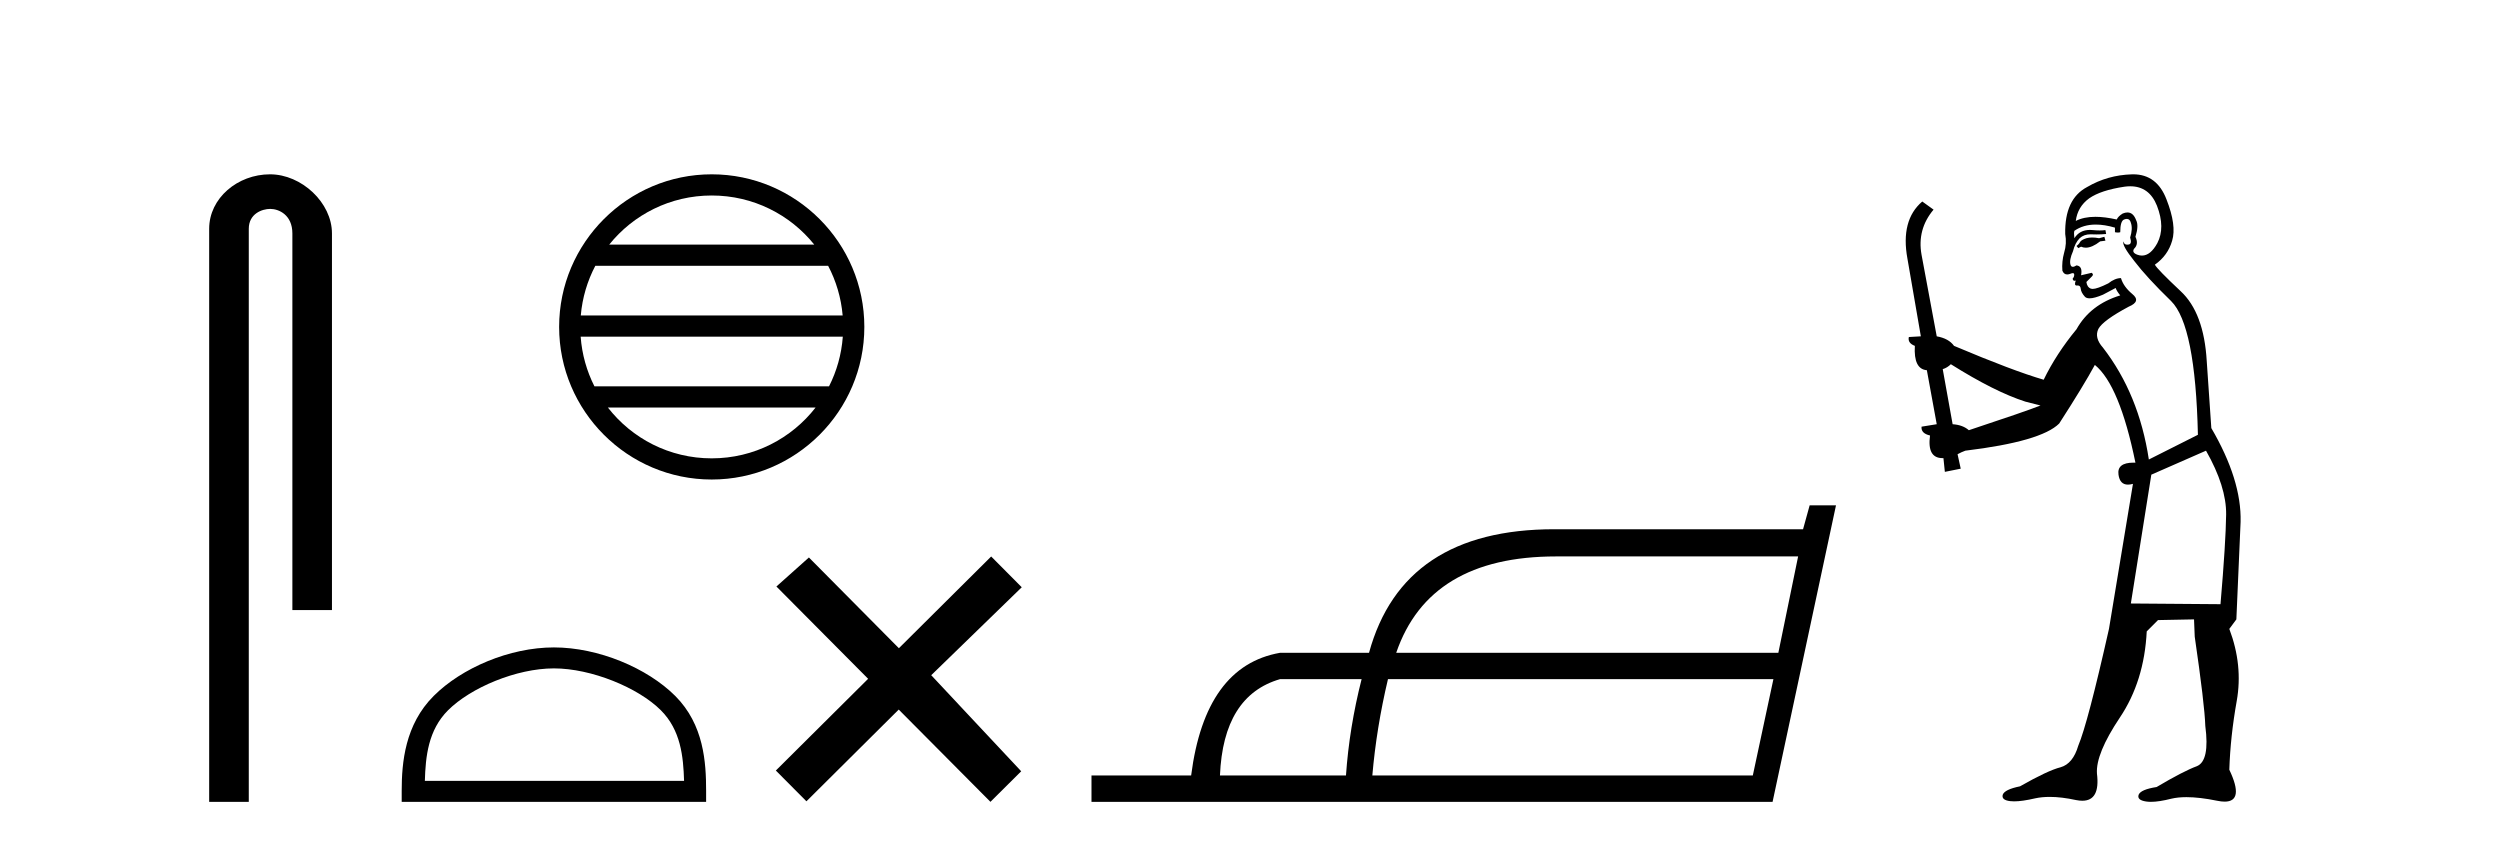
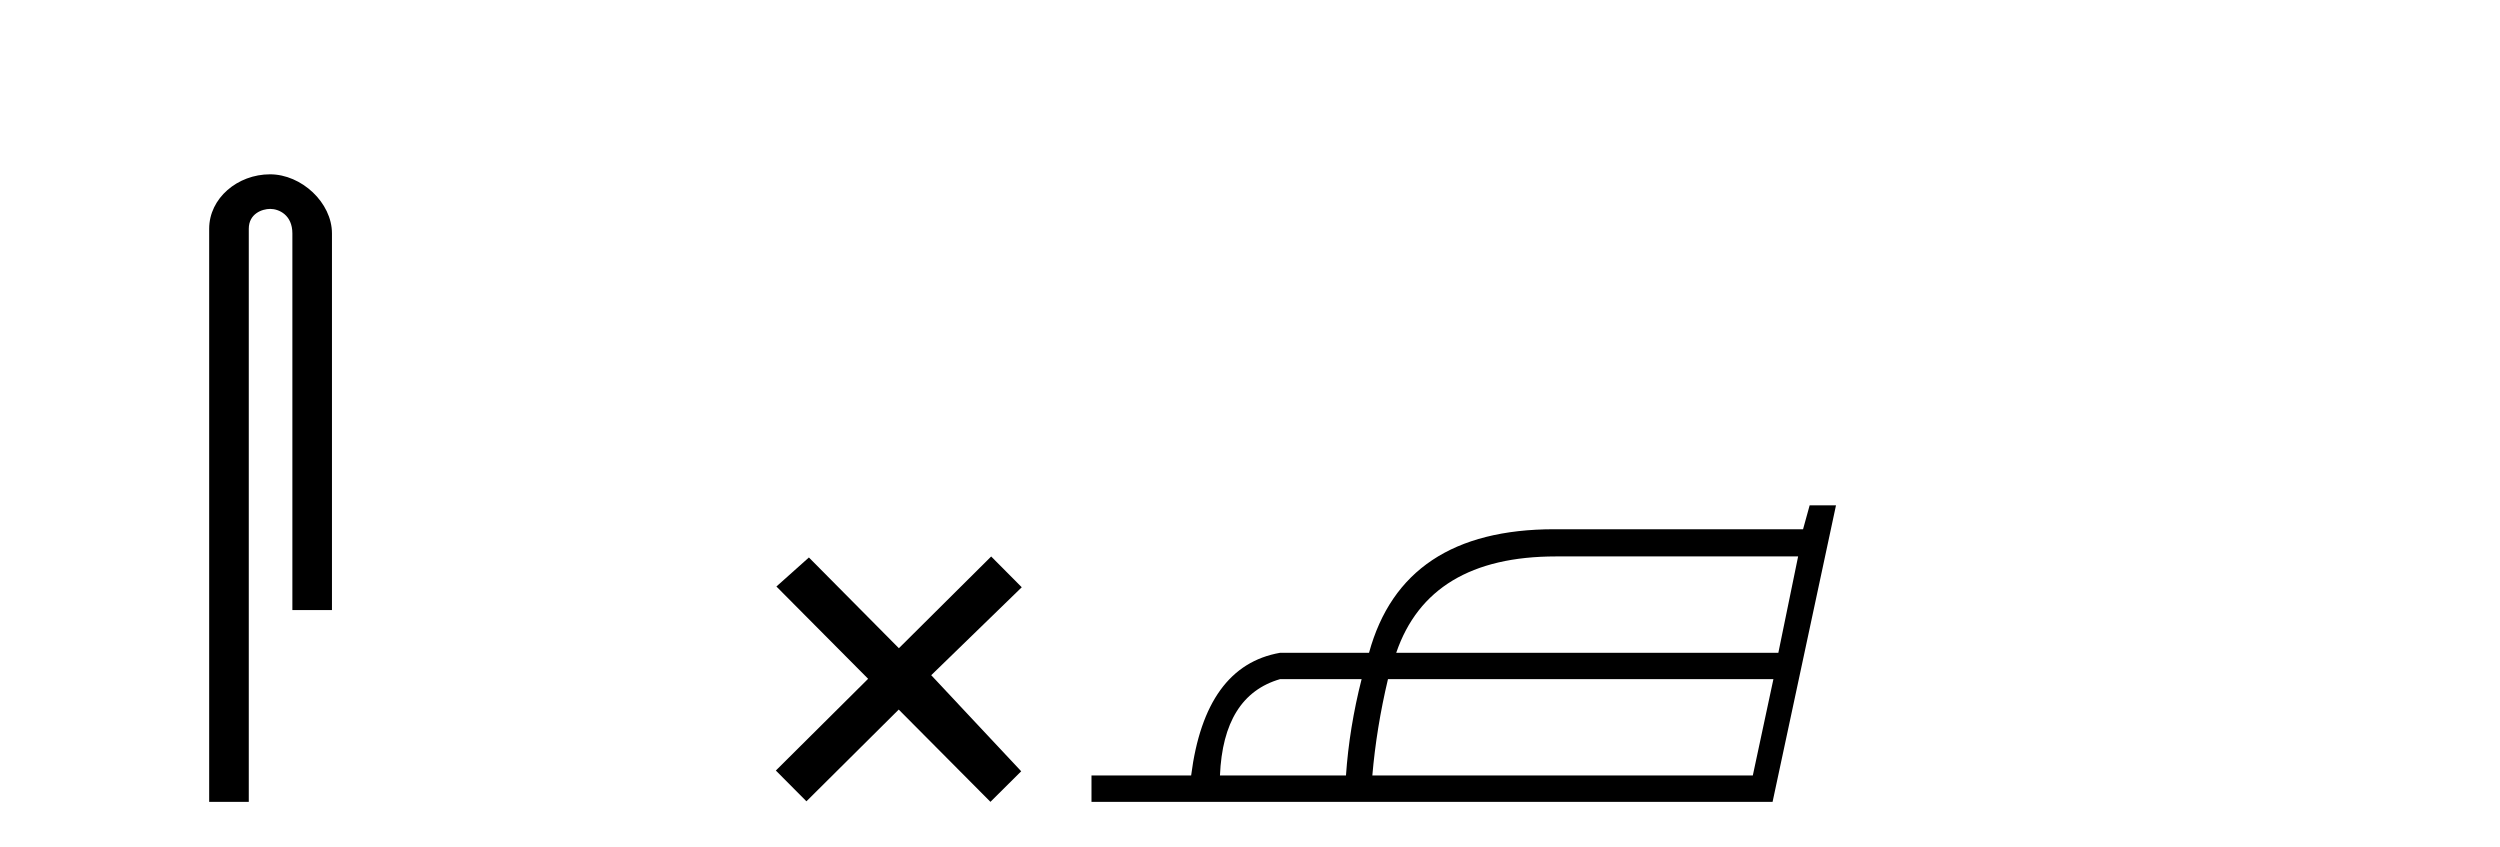
<svg xmlns="http://www.w3.org/2000/svg" width="121.0" height="41.0">
  <path d="M 13.069 8.437 C 11.5 8.437 10.124 9.591 10.124 11.072 L 10.124 38.809 L 12.041 38.809 L 12.041 11.072 C 12.041 10.346 12.68 10.111 13.081 10.111 C 13.502 10.111 14.151 10.406 14.151 11.296 L 14.151 29.526 L 16.067 29.526 L 16.067 11.296 C 16.067 9.813 14.598 8.437 13.069 8.437 Z" style="fill:#000000;stroke:none" />
-   <path d="M 34.447 9.462 C 36.456 9.462 38.245 10.389 39.411 11.84 L 29.485 11.84 C 30.65 10.389 32.439 9.462 34.447 9.462 ZM 40.082 12.865 C 40.465 13.594 40.711 14.407 40.785 15.27 L 28.11 15.27 C 28.184 14.407 28.43 13.594 28.813 12.865 ZM 40.792 16.295 C 40.729 17.155 40.496 17.968 40.125 18.699 L 28.771 18.699 C 28.4 17.968 28.167 17.155 28.104 16.295 ZM 39.475 19.724 C 38.312 21.221 36.493 22.184 34.447 22.184 C 32.402 22.184 30.584 21.221 29.421 19.724 ZM 34.447 8.437 C 30.376 8.437 27.062 11.752 27.062 15.823 C 27.062 19.895 30.376 23.209 34.447 23.209 C 38.519 23.209 41.834 19.895 41.834 15.823 C 41.834 11.752 38.519 8.437 34.447 8.437 Z" style="fill:#000000;stroke:none" />
-   <path d="M 26.809 32.35 C 28.621 32.35 30.89 33.281 31.987 34.378 C 32.948 35.339 33.073 36.612 33.109 37.795 L 20.563 37.795 C 20.598 36.612 20.724 35.339 21.684 34.378 C 22.782 33.281 24.997 32.35 26.809 32.35 ZM 26.809 31.335 C 24.659 31.335 22.346 32.329 20.99 33.684 C 19.6 35.075 19.442 36.906 19.442 38.275 L 19.442 38.809 L 34.176 38.809 L 34.176 38.275 C 34.176 36.906 34.072 35.075 32.682 33.684 C 31.326 32.329 28.959 31.335 26.809 31.335 Z" style="fill:#000000;stroke:none" />
  <path d="M 43.506 31.374 L 39.151 26.982 L 37.578 28.387 L 42.017 32.854 L 37.551 37.294 L 39.031 38.783 L 43.498 34.343 L 47.937 38.809 L 49.426 37.33 L 45.071 32.68 L 49.453 28.423 L 47.973 26.934 L 43.506 31.374 Z" style="fill:#000000;stroke:none" />
  <path d="M 87.029 26.931 L 86.072 31.595 L 67.577 31.595 Q 69.171 26.931 75.31 26.931 ZM 65.902 32.87 Q 65.304 35.222 65.145 37.534 L 59.046 37.534 Q 59.206 33.667 61.956 32.87 ZM 85.833 32.87 L 84.836 37.534 L 66.421 37.534 Q 66.62 35.222 67.178 32.87 ZM 87.587 24.459 L 87.268 25.615 L 75.23 25.615 Q 67.895 25.615 66.261 31.595 L 61.956 31.595 Q 58.329 32.232 57.651 37.534 L 52.828 37.534 L 52.828 38.809 L 85.793 38.809 L 88.862 24.459 Z" style="fill:#000000;stroke:none" />
-   <path d="M 101.852 11.461 L 101.596 11.53 Q 101.416 11.495 101.262 11.495 Q 101.109 11.495 100.981 11.53 Q 100.724 11.615 100.673 11.717 Q 100.622 11.82 100.502 11.905 L 100.588 12.008 L 100.724 11.94 Q 100.832 11.988 100.953 11.988 Q 101.256 11.988 101.647 11.683 L 101.903 11.649 L 101.852 11.461 ZM 103.1 9.016 Q 104.023 9.016 104.397 9.958 Q 104.807 11.017 104.414 11.769 Q 104.086 12.37 103.671 12.37 Q 103.567 12.37 103.458 12.332 Q 103.167 12.23 103.287 12.042 Q 103.526 11.82 103.355 11.461 Q 103.526 10.915 103.389 10.658 Q 103.252 10.283 102.968 10.283 Q 102.864 10.283 102.74 10.334 Q 102.518 10.47 102.45 10.624 Q 101.877 10.494 101.42 10.494 Q 100.855 10.494 100.468 10.693 Q 100.554 10.009 101.117 9.599 Q 101.681 9.206 102.825 9.036 Q 102.969 9.016 103.1 9.016 ZM 94.421 17.628 Q 96.539 18.96 98.025 19.438 L 98.76 19.626 Q 98.025 19.917 95.292 20.822 Q 95.002 20.566 94.507 20.532 L 94.028 17.867 Q 94.25 17.799 94.421 17.628 ZM 102.939 10.595 Q 103.084 10.595 103.133 10.778 Q 103.235 11.068 103.099 11.495 Q 103.201 11.82 103.013 11.837 Q 102.982 11.842 102.954 11.842 Q 102.803 11.842 102.774 11.683 L 102.774 11.683 Q 102.689 11.871 103.304 12.64 Q 103.902 13.426 105.08 14.57 Q 106.259 15.732 106.379 21.044 L 104.004 22.24 Q 103.526 19.08 101.783 16.825 Q 101.356 16.347 101.561 15.92 Q 101.783 15.51 103.03 14.843 Q 103.645 14.587 103.201 14.228 Q 102.774 13.87 102.655 13.46 Q 102.364 13.46 102.04 13.716 Q 101.503 13.984 101.282 13.984 Q 101.235 13.984 101.203 13.972 Q 101.015 13.904 100.981 13.648 L 101.237 13.391 Q 101.356 13.289 101.237 13.204 L 100.724 13.323 Q 100.81 12.879 100.502 12.845 Q 100.395 12.914 100.325 12.914 Q 100.24 12.914 100.212 12.811 Q 100.144 12.589 100.332 12.162 Q 100.434 11.752 100.656 11.53 Q 100.861 11.34 101.182 11.34 Q 101.209 11.34 101.237 11.342 Q 101.356 11.347 101.474 11.347 Q 101.709 11.347 101.937 11.325 L 101.903 11.137 Q 101.775 11.154 101.625 11.154 Q 101.476 11.154 101.305 11.137 Q 101.226 11.128 101.152 11.128 Q 100.653 11.128 100.4 11.53 Q 100.366 11.273 100.4 11.171 Q 100.832 10.869 101.435 10.869 Q 101.858 10.869 102.364 11.017 L 102.364 11.239 Q 102.441 11.256 102.505 11.256 Q 102.569 11.256 102.62 11.239 Q 102.62 10.693 102.808 10.624 Q 102.882 10.595 102.939 10.595 ZM 106.771 21.813 Q 107.762 23.555 107.745 24.905 Q 107.728 26.254 107.472 29.243 L 103.133 29.209 L 104.124 22.974 L 106.771 21.813 ZM 103.247 8.437 Q 103.216 8.437 103.184 8.438 Q 102.006 8.472 101.015 9.053 Q 99.922 9.633 99.956 11.325 Q 100.041 11.786 99.904 12.23 Q 99.785 12.657 99.819 13.101 Q 99.892 13.284 100.053 13.284 Q 100.117 13.284 100.195 13.255 Q 100.275 13.22 100.322 13.22 Q 100.438 13.22 100.366 13.426 Q 100.297 13.46 100.332 13.545 Q 100.354 13.591 100.407 13.591 Q 100.434 13.591 100.468 13.579 L 100.468 13.579 Q 100.372 13.82 100.516 13.82 Q 100.526 13.82 100.537 13.819 Q 100.55 13.817 100.563 13.817 Q 100.692 13.817 100.707 13.972 Q 100.724 14.16 100.912 14.365 Q 100.986 14.439 101.136 14.439 Q 101.369 14.439 101.783 14.263 L 102.398 13.938 Q 102.45 14.092 102.62 14.297 Q 101.169 14.741 100.502 15.937 Q 99.529 17.115 98.914 18.379 Q 97.445 17.952 94.575 16.74 Q 94.319 16.381 93.738 16.278 L 93.003 12.332 Q 92.781 11.102 93.584 10.146 L 93.038 9.753 Q 91.978 10.658 92.32 12.52 L 92.969 16.278 L 92.388 16.312 Q 92.32 16.603 92.679 16.74 Q 92.611 17.867 93.26 17.918 L 93.738 20.532 Q 93.362 20.6 93.003 20.651 Q 92.969 20.976 93.413 21.078 Q 93.264 22.173 94.016 22.173 Q 94.039 22.173 94.062 22.172 L 94.131 22.838 L 94.899 22.684 L 94.746 21.984 Q 94.934 21.881 95.122 21.813 Q 98.794 21.369 99.665 20.498 Q 100.844 18.67 101.391 17.662 Q 102.586 18.636 103.355 22.394 Q 103.307 22.392 103.262 22.392 Q 102.454 22.392 102.535 22.974 Q 102.602 23.456 102.993 23.456 Q 103.102 23.456 103.235 23.419 L 103.235 23.419 L 102.074 30.439 Q 101.049 35 100.588 36.093 Q 100.332 36.964 99.734 37.135 Q 99.119 37.289 97.769 38.058 Q 97.018 38.211 96.932 38.468 Q 96.864 38.724 97.291 38.775 Q 97.379 38.786 97.485 38.786 Q 97.873 38.786 98.504 38.639 Q 98.825 38.57 99.206 38.57 Q 99.778 38.57 100.485 38.724 Q 100.648 38.756 100.785 38.756 Q 101.655 38.756 101.493 37.443 Q 101.425 36.486 102.603 34.727 Q 103.782 32.967 103.902 30.559 L 104.448 30.012 L 106.191 29.978 L 106.225 30.815 Q 106.703 34.095 106.737 35.137 Q 106.959 36.828 106.327 37.084 Q 105.678 37.323 104.38 38.092 Q 103.611 38.211 103.509 38.468 Q 103.423 38.724 103.867 38.792 Q 103.974 38.809 104.104 38.809 Q 104.495 38.809 105.097 38.656 Q 105.413 38.582 105.823 38.582 Q 106.457 38.582 107.318 38.758 Q 107.518 38.799 107.673 38.799 Q 108.634 38.799 107.899 37.255 Q 107.95 35.649 108.258 33.924 Q 108.565 32.199 107.899 30.439 L 108.24 29.978 L 108.445 25.263 Q 108.497 23.231 107.028 20.72 Q 106.959 19.797 106.806 17.474 Q 106.669 15.134 105.542 14.092 Q 104.414 13.033 104.295 12.811 Q 104.927 12.367 105.132 11.649 Q 105.354 10.915 104.858 9.651 Q 104.393 8.437 103.247 8.437 Z" style="fill:#000000;stroke:none" />
</svg>